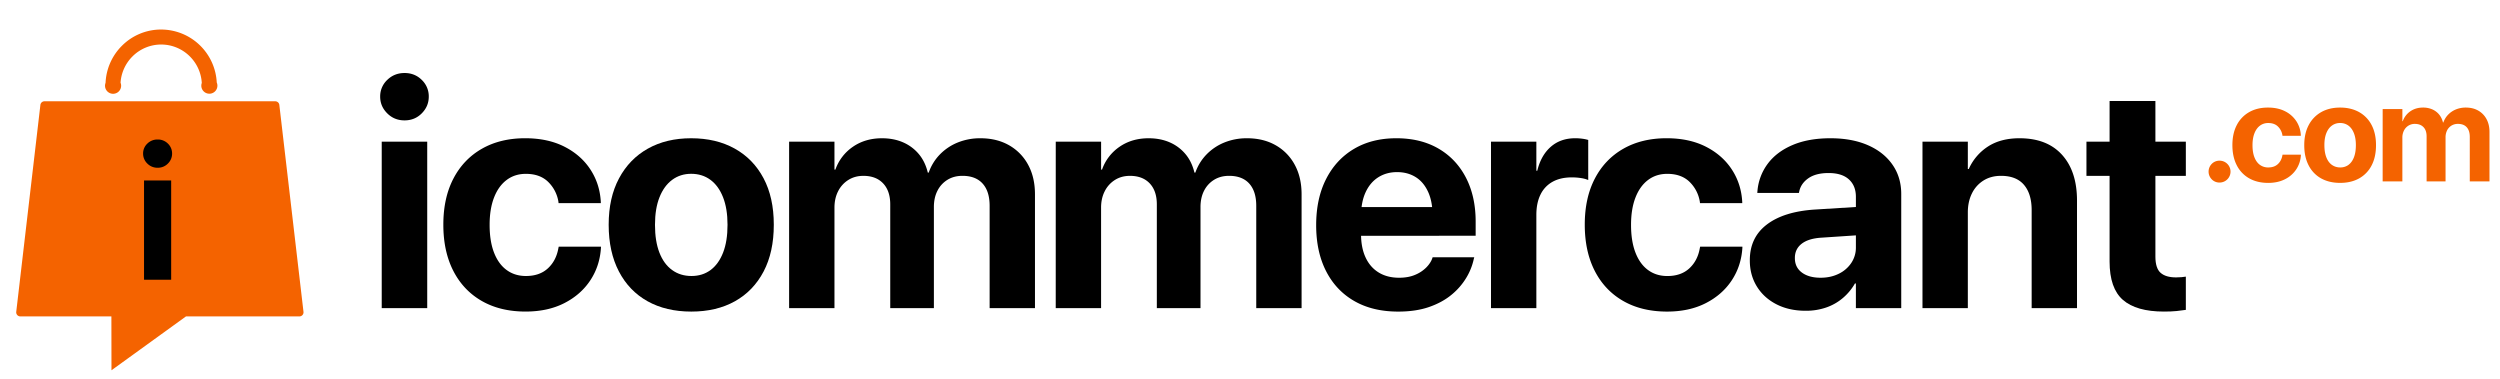
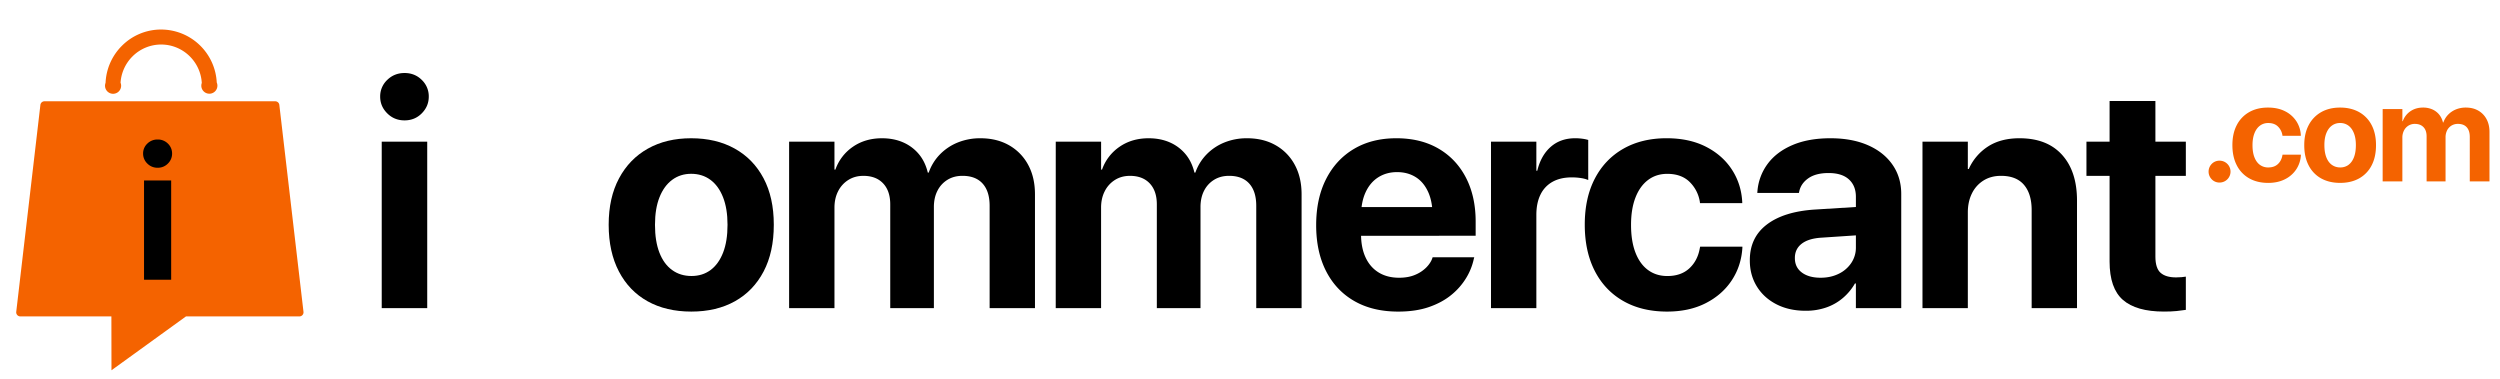
<svg xmlns="http://www.w3.org/2000/svg" id="Layer_1" data-name="Layer 1" viewBox="0 0 4657.12 705.2">
  <defs>
    <style>.cls-1,.cls-2{fill:#f46300;}.cls-2{stroke:#f46300;stroke-miterlimit:10;stroke-width:10.96px;}</style>
  </defs>
  <path d="M721.36,211.12Q708.19,198,708.2,180a41.89,41.89,0,0,1,13.16-31.1q13.15-12.87,32.26-12.88t32.11,12.88a42.13,42.13,0,0,1,13,31.1q0,17.94-13,31.1t-32.11,13.16Q734.53,224.28,721.36,211.12Zm-10.27,52.79h84.76V574H711.09Z" />
-   <path d="M897.63,560.74q-34.43-19.68-53.09-56t-18.66-86.07v-.29q0-49.75,18.81-85.78t53.09-55.54q34.28-19.53,80.57-19.53,42.23,0,73.19,15.77T1100,316q17.49,26.91,19.23,60.46v2h-78.69l-.28-2.61a66.19,66.19,0,0,0-19.1-37q-15.33-15-41.66-15-20.54,0-35.73,11.43t-23.43,32.69q-8.25,21.25-8.24,50.77V419q0,30.38,8.24,51.64T943.77,503q15.19,11.14,36,11.14,25.46,0,40.94-14.32t19.53-37.75l.57-2.61h78.69v1.74q-2,33.84-19.67,60.75t-48.46,42.67q-30.81,15.76-72.18,15.77Q932.05,580.41,897.63,560.74Z" />
  <path d="M1206.26,561.17q-34.44-19.23-53.38-55.55t-19-86.64v-.58q0-50,19.24-86.07t53.66-55.4q34.43-19.38,80.72-19.38,46.58,0,81.15,19.24T1422.36,332q19.1,36,19.1,86.36V419q0,50.63-19,86.79t-53.38,55.4q-34.43,19.25-81.29,19.24Q1240.68,580.41,1206.26,561.17ZM1323.71,503q15-11.13,23.29-32.4t8.25-51.64v-.58q0-29.79-8.39-51.06t-23.58-32.4q-15.19-11.13-35.73-11.14-20.25,0-35.44,11.28t-23.58,32.4q-8.38,21.12-8.39,50.92V419q0,30.38,8.25,51.64T1252,503q15.33,11.14,36.16,11.14Q1308.67,514.16,1323.71,503Z" />
  <path d="M1470,263.91h84.47V316h1.74a85.6,85.6,0,0,1,32.55-42.53q23-15.9,54.24-15.91,21.7,0,39.06,7.52a79.31,79.31,0,0,1,29.36,21.7q12,14.18,16.92,34.72h1.74a91.38,91.38,0,0,1,21-34,97.42,97.42,0,0,1,33.27-22.13,110.85,110.85,0,0,1,42.1-7.81q30.38,0,53.23,13A91.24,91.24,0,0,1,1915.27,307Q1928,330.45,1928,362V574h-84.47V383.4q0-26.91-13-41.37t-37.61-14.47q-15.92,0-27.92,7.38a50.2,50.2,0,0,0-18.66,20.39q-6.66,13-6.65,30.38V574h-81.3V380.79q0-25.17-13.3-39.2t-36.75-14q-15.9,0-28.06,7.67a52.47,52.47,0,0,0-19,21q-6.8,13.31-6.8,30.67V574H1470Z" />
  <path d="M1966.71,263.91h84.48V316h1.73a85.6,85.6,0,0,1,32.55-42.53q23-15.9,54.24-15.91,21.7,0,39.06,7.52a79.22,79.22,0,0,1,29.36,21.7q12,14.18,16.92,34.72h1.74a91.27,91.27,0,0,1,21-34A97.28,97.28,0,0,1,2281,265.36a110.85,110.85,0,0,1,42.1-7.81q30.38,0,53.23,13A91.24,91.24,0,0,1,2411.94,307q12.73,23.43,12.73,55V574H2340.2V383.4q0-26.91-13-41.37t-37.61-14.47q-15.92,0-27.92,7.38A50.27,50.27,0,0,0,2243,355.33q-6.66,13-6.65,30.38V574H2155V380.79q0-25.17-13.3-39.2t-36.74-14q-15.91,0-28.07,7.67a52.47,52.47,0,0,0-18.95,21q-6.8,13.31-6.79,30.67V574h-84.48Z" />
  <path d="M2523,560.88q-34.14-19.53-52.66-55.69t-18.51-85.63v-.29q0-49.47,18.51-85.78t51.93-56.12q33.42-19.81,78.84-19.82t78.54,19.24Q2712.75,296,2730.84,331t18.08,81.87v26.33H2493.47V385.71H2709l-40.22,50.05V403.07q0-27.19-8.39-45.57t-23.28-27.63q-14.91-9.25-34.58-9.25t-34.86,9.54q-15.18,9.55-23.72,27.92t-8.53,45v33q0,25.45,8.53,43.68t24.45,27.92q15.9,9.69,37.89,9.69,17.37,0,30.09-5.5A63.41,63.41,0,0,0,2657.21,498q8.1-8.38,11-17.07l.58-1.74h77.54l-.87,3.19a113.34,113.34,0,0,1-13.6,34.42,121.92,121.92,0,0,1-27.34,31.83q-17.21,14.46-42,23.14t-58,8.68Q2557.11,580.41,2523,560.88Z" />
  <path d="M2777.5,263.91H2862V318h1.73q6.95-28.63,25.17-44.55t45.42-15.91a98.23,98.23,0,0,1,13.31.87,68.63,68.63,0,0,1,11,2.31v74.64a54.38,54.38,0,0,0-13.3-3.61,109.33,109.33,0,0,0-17.36-1.31q-20.83,0-35.59,8.1a53.82,53.82,0,0,0-22.56,23.73Q2862,377.9,2862,400.46V574H2777.5Z" />
  <path d="M3023.93,560.74q-34.44-19.68-53.09-56t-18.66-86.07v-.29q0-49.75,18.81-85.78t53.08-55.54q34.29-19.53,80.57-19.53,42.24,0,73.2,15.77T3226.29,316q17.51,26.91,19.24,60.46v2h-78.69l-.29-2.61a66.17,66.17,0,0,0-19.09-37q-15.35-15-41.66-15-20.55,0-35.73,11.43t-23.43,32.69q-8.25,21.25-8.25,50.77V419q0,30.38,8.25,51.64t23.43,32.4q15.19,11.14,36,11.14,25.45,0,40.94-14.32t19.52-37.75l.58-2.61h78.69v1.74q-2,33.84-19.67,60.75t-48.46,42.67q-30.81,15.76-72.18,15.77Q3058.35,580.41,3023.93,560.74Z" />
  <path d="M3309.55,567q-23.58-12-36.74-33.27t-13.16-48.46v-.58q0-42.24,31.68-66.39t89.25-27.92l120.92-7.52v52.65l-108.19,7.23q-24.3,1.46-37,11.28t-12.73,26.33v.58q0,17.07,13,26.76t35,9.69q18.81,0,33.7-7.38a58.51,58.51,0,0,0,23.44-20.25,51,51,0,0,0,8.53-28.78V366.62q0-20.55-13-32.41t-37.89-11.86q-23.73,0-37.61,9.69t-17.07,24.74l-.58,2.6h-77.53l.29-3.47A98.25,98.25,0,0,1,3293.06,305q16.64-22.26,46.29-34.86t70.45-12.58q40.2,0,69.72,12.87t45.85,36.31q16.35,23.43,16.35,54.68V574h-84.48v-46h-1.73a102.43,102.43,0,0,1-22.57,27.19,96.08,96.08,0,0,1-31.1,17.65,114.4,114.4,0,0,1-37.75,6.07Q3333.13,579,3309.55,567Z" />
  <path d="M3581.29,263.91h84.48v50.92h1.74a96.49,96.49,0,0,1,35.87-41.95q23.72-15.33,58.73-15.33,51.19,0,79.12,30.81t27.92,85.49V574h-84.48V391.5q0-30.39-14.32-47.16t-42.67-16.78q-18.81,0-32.69,8.68a58.43,58.43,0,0,0-21.55,24q-7.68,15.35-7.67,35.59V574h-84.48Z" />
  <path d="M3954.72,558.71q-24.88-21.69-24.88-71.46V327.56h-43.1V263.91h43.1V188.12h85.35v75.79h56.7v63.65h-56.7V478q0,21.69,9.69,30.23t28.78,8.53q5.79,0,10.13-.43c2.89-.29,5.59-.62,8.1-1v61.91q-6.94,1.15-17.21,2.17t-23.58,1Q3979.61,580.41,3954.72,558.71Z" />
  <path class="cls-1" d="M4120.24,334.15a20.47,20.47,0,0,1,0-28.92,19.87,19.87,0,0,1,14.52-5.91,20.37,20.37,0,1,1,0,40.74A19.87,19.87,0,0,1,4120.24,334.15Z" />
  <path class="cls-1" d="M4189.8,332.14a57.68,57.68,0,0,1-23.07-24.33q-8.11-15.78-8.11-37.4v-.13q0-21.61,8.17-37.28a58,58,0,0,1,23.07-24.13q14.9-8.49,35-8.49,18.36,0,31.81,6.85a53.41,53.41,0,0,1,21.06,18.55,52.2,52.2,0,0,1,8.36,26.27v.88h-34.19l-.13-1.13a28.75,28.75,0,0,0-8.3-16.09q-6.66-6.54-18.1-6.54a25.12,25.12,0,0,0-15.53,5q-6.6,5-10.18,14.2t-3.59,22.07v.12q0,13.2,3.59,22.44t10.18,14.08a25.73,25.73,0,0,0,15.65,4.85q11.07,0,17.79-6.23t8.49-16.4l.25-1.14h34.2v.76a53.09,53.09,0,0,1-8.55,26.4,53.94,53.94,0,0,1-21.06,18.54q-13.4,6.85-31.37,6.86Q4204.76,340.69,4189.8,332.14Z" />
  <path class="cls-1" d="M4323.92,332.33a57.35,57.35,0,0,1-23.2-24.14q-8.24-15.78-8.23-37.66v-.25q0-21.75,8.36-37.4a58.72,58.72,0,0,1,23.32-24.08q15-8.42,35.08-8.42t35.26,8.36a57.76,57.76,0,0,1,23.32,24q8.31,15.66,8.3,37.53v.25q0,22-8.23,37.72a57.49,57.49,0,0,1-23.2,24.08q-15,8.35-35.33,8.36T4323.92,332.33Zm51-25.28q6.54-4.83,10.12-14.08t3.59-22.44v-.25q0-12.94-3.65-22.19T4374.77,234a25.5,25.5,0,0,0-15.52-4.84,25.1,25.1,0,0,0-15.4,4.9q-6.6,4.91-10.25,14.08T4330,270.28v.25q0,13.2,3.59,22.44t10.24,14.08a26,26,0,0,0,15.72,4.85A25.25,25.25,0,0,0,4375,307.05Z" />
  <path class="cls-1" d="M4438.55,203.15h36.72v22.63h.75a37.21,37.21,0,0,1,14.14-18.49q10-6.9,23.58-6.91a42.28,42.28,0,0,1,17,3.27,34.39,34.39,0,0,1,12.76,9.43,35.83,35.83,0,0,1,7.36,15.08h.75a39.79,39.79,0,0,1,9.11-14.77,42.41,42.41,0,0,1,14.46-9.62,48.26,48.26,0,0,1,18.3-3.39q13.2,0,23.13,5.66A39.61,39.61,0,0,1,4632,221.88q5.53,10.19,5.53,23.89v92.15h-36.71V255.07q0-11.7-5.66-18t-16.34-6.29a22.68,22.68,0,0,0-12.13,3.21,21.85,21.85,0,0,0-8.11,8.86,28.65,28.65,0,0,0-2.89,13.2v81.85H4520.4v-84q0-10.94-5.78-17t-16-6.1a22.4,22.4,0,0,0-12.2,3.34,22.82,22.82,0,0,0-8.23,9.11,28.91,28.91,0,0,0-2.95,13.33v81.34h-36.72Z" />
  <path class="cls-1" d="M565.35,580.89l-45-385.45a7.65,7.65,0,0,0-7.6-6.76H82.85a7.64,7.64,0,0,0-7.6,6.76l-45,385.45a7.65,7.65,0,0,0,7.6,8.53H207.51l.15,100.34L346.45,589.42h211.3a7.65,7.65,0,0,0,7.6-8.53Z" />
  <path class="cls-2" d="M398.35,155A98.43,98.43,0,0,0,300.23,60.5a97.32,97.32,0,0,0-69.45,28.89,98.37,98.37,0,0,0-28.7,66.19,9.52,9.52,0,1,0,16.95-.39,81.52,81.52,0,0,1,23.73-53.8,81,81,0,0,1,114.94,0,81.46,81.46,0,0,1,23.74,54.11,9.41,9.41,0,0,0-.94,4.11,9.51,9.51,0,1,0,17.85-4.6Z" />
  <path d="M274.43,304.64a25.35,25.35,0,0,1-7.85-18.54,25,25,0,0,1,7.85-18.55,26.51,26.51,0,0,1,19.24-7.67,26.21,26.21,0,0,1,19.15,7.67,25.15,25.15,0,0,1,7.76,18.55,25.5,25.5,0,0,1-7.76,18.54,25.86,25.86,0,0,1-19.15,7.85A26.15,26.15,0,0,1,274.43,304.64Zm-6.12,31.49h50.55V521.06H268.31Z" />
</svg>